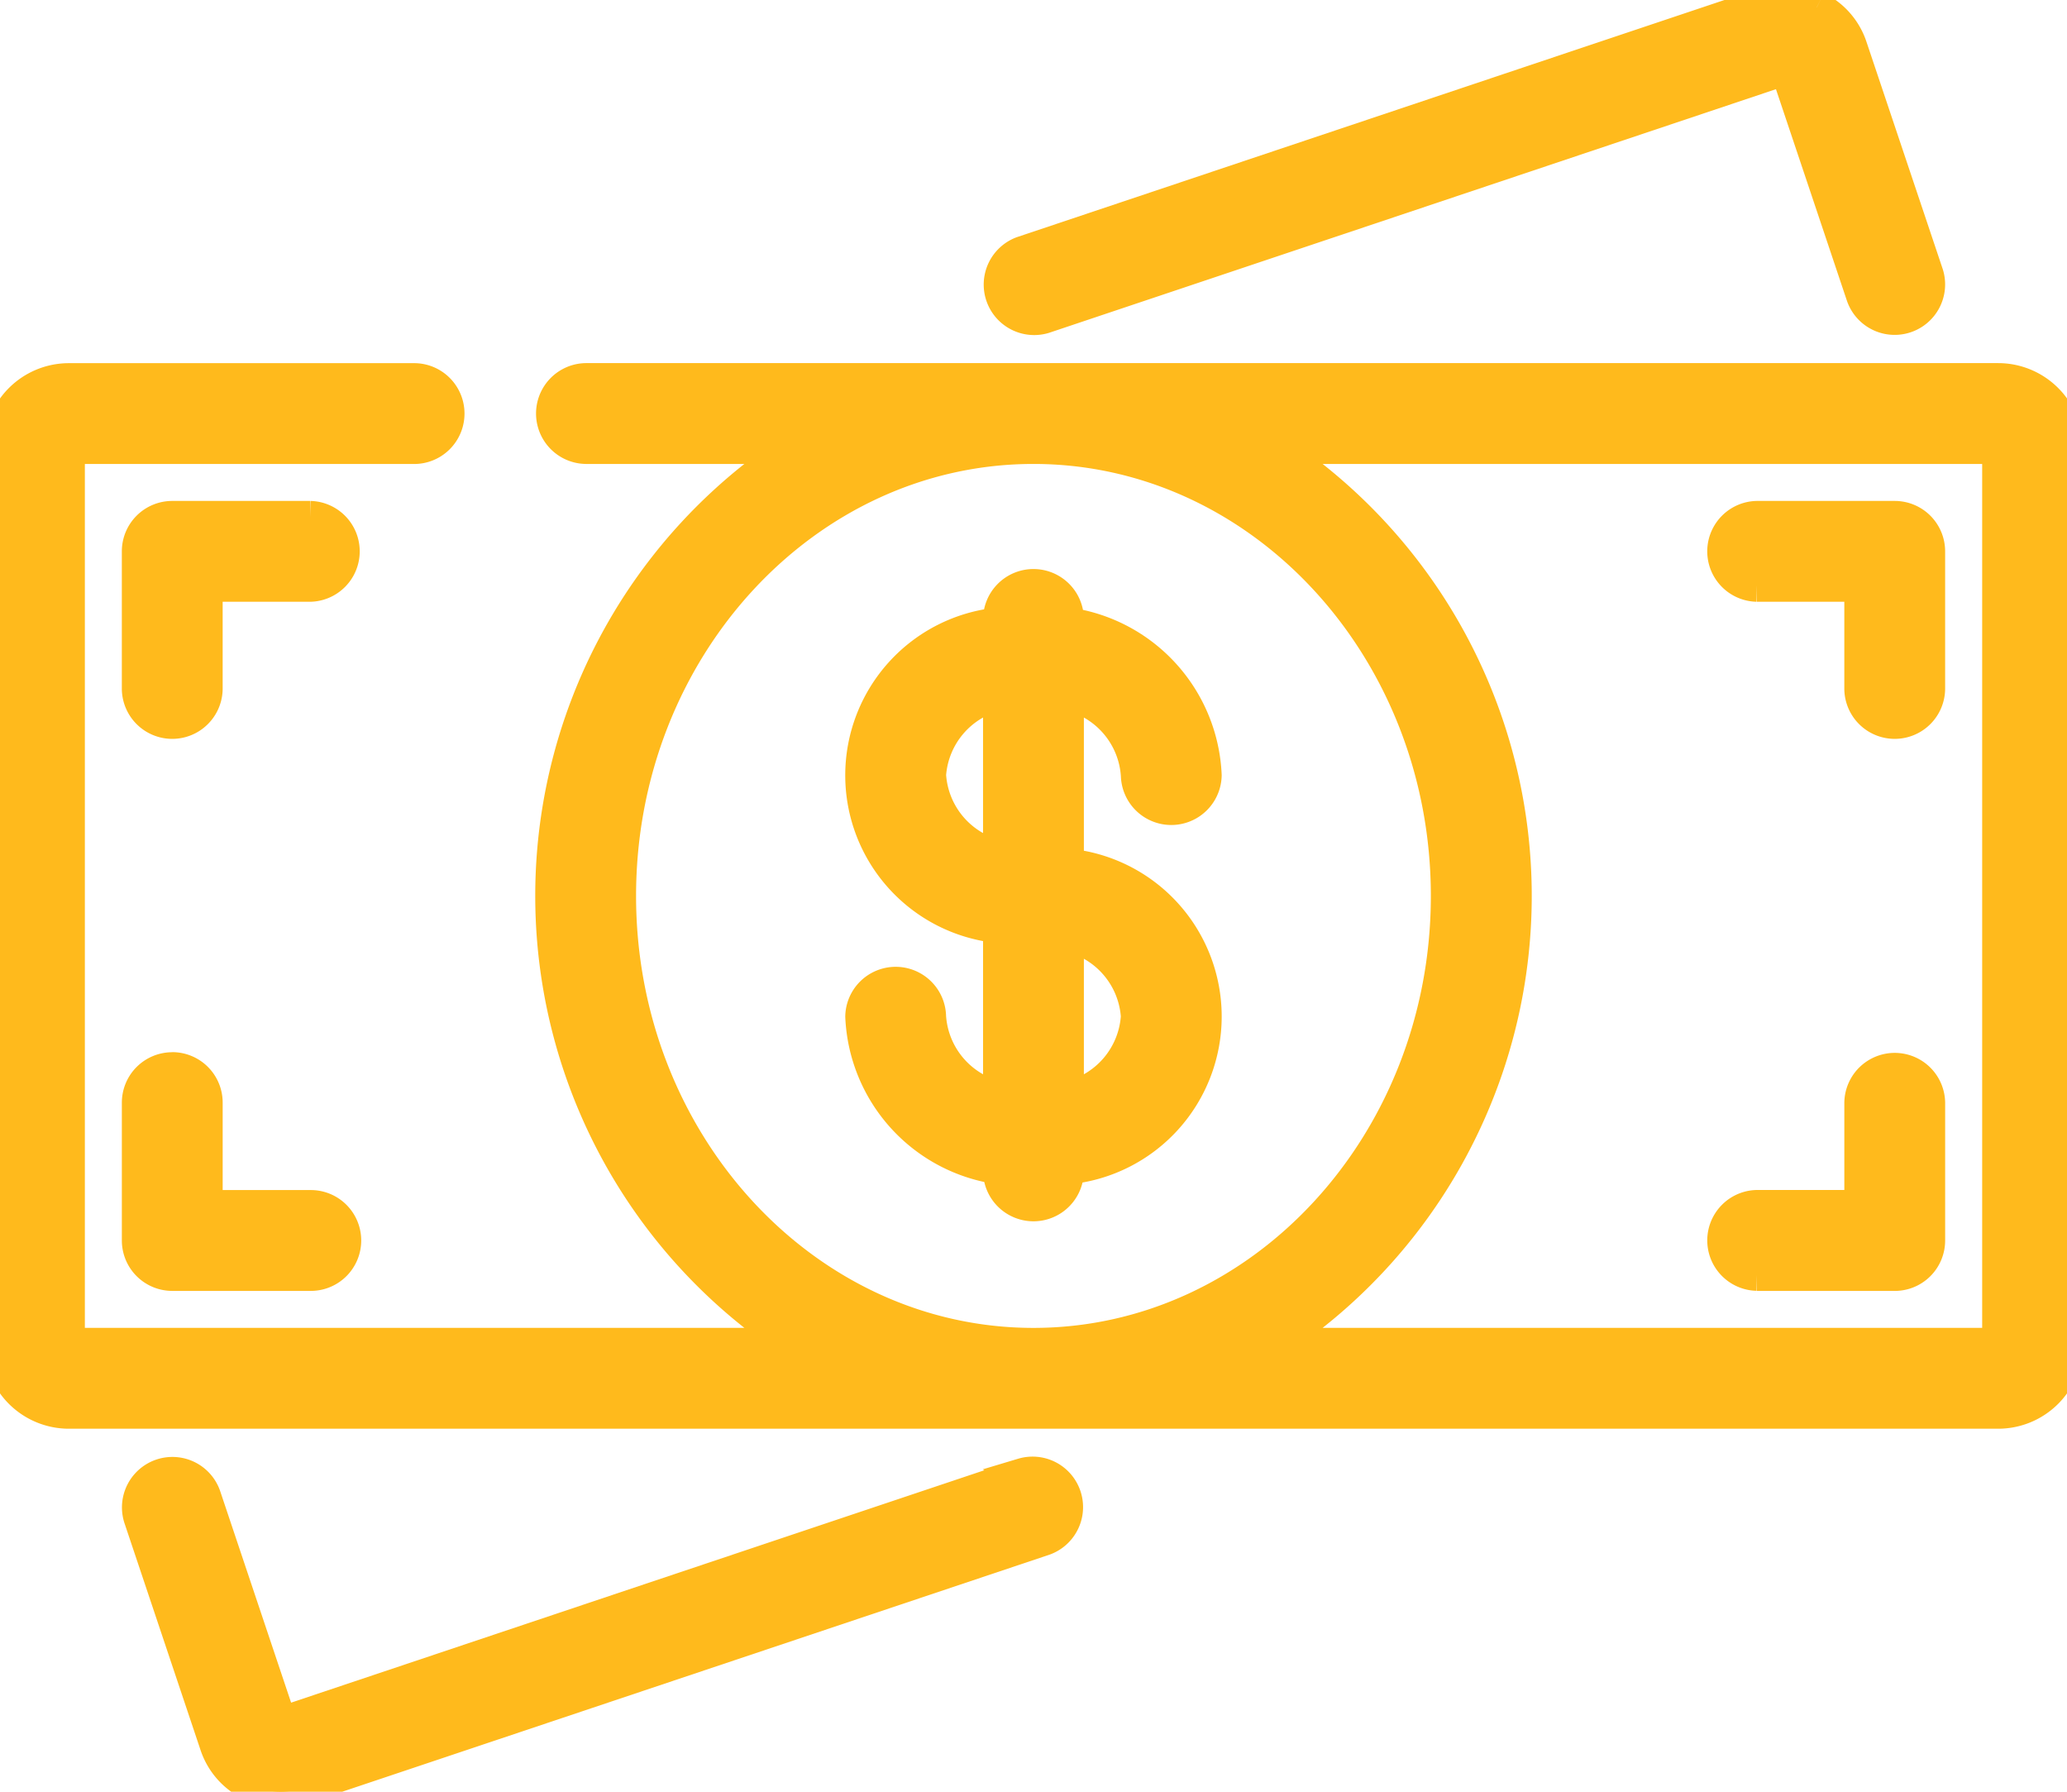
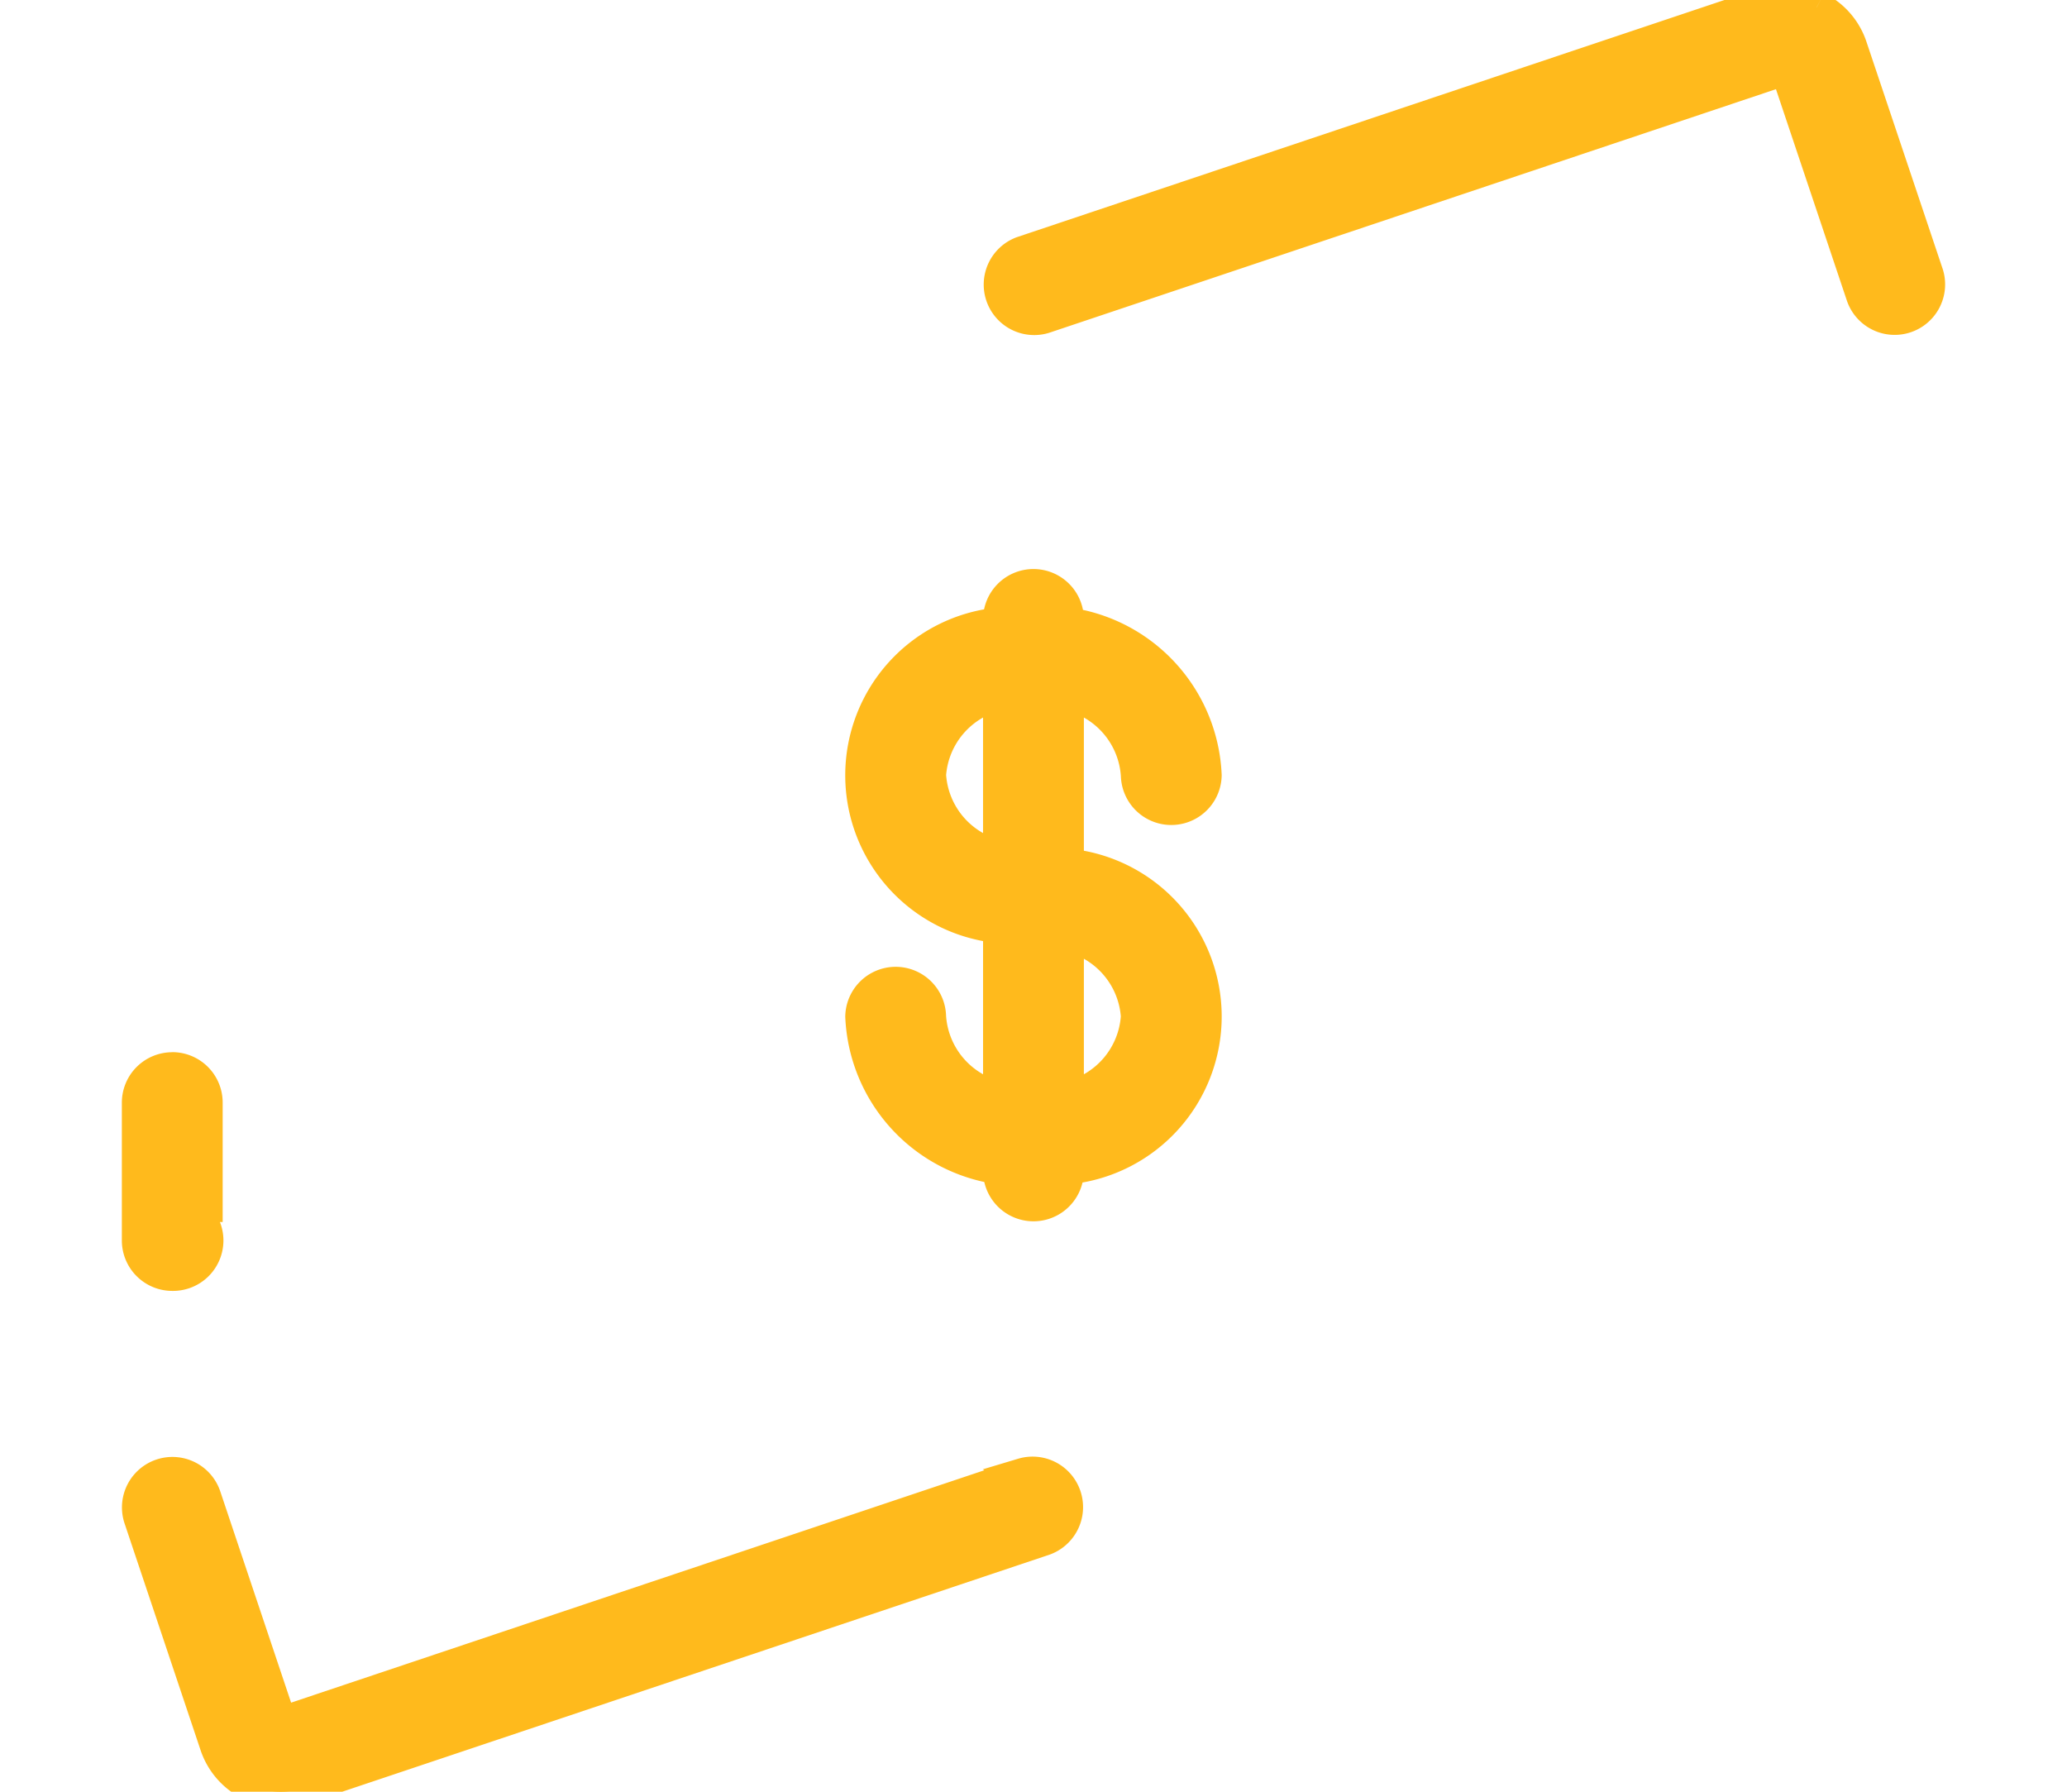
<svg xmlns="http://www.w3.org/2000/svg" width="129.515" height="112.245" viewBox="0 0 129.515 112.245">
  <defs>
    <clipPath id="clip-path">
      <rect id="Rectangle_170" data-name="Rectangle 170" width="129.515" height="112.245" fill="#ffba1c" stroke="#ffba1c" stroke-width="2" />
    </clipPath>
  </defs>
  <g id="Groupe_191" data-name="Groupe 191" transform="translate(10 3)">
    <g id="Groupe_185" data-name="Groupe 185" transform="translate(-10 -3)" clip-path="url(#clip-path)">
-       <path id="Tracé_577" data-name="Tracé 577" d="M125.2,93.88H36.7a2.159,2.159,0,0,0,0,4.317H49.744a33.495,33.495,0,0,0,0,56.123H4.317V98.2H25.9a2.159,2.159,0,1,0,0-4.317H4.317A4.317,4.317,0,0,0,0,98.2V154.32a4.317,4.317,0,0,0,4.317,4.317H125.2a4.317,4.317,0,0,0,4.317-4.317V98.2A4.317,4.317,0,0,0,125.2,93.88M38.855,126.259c0-15.473,11.62-28.062,25.9-28.062s25.9,12.589,25.9,28.062-11.62,28.062-25.9,28.062-25.9-12.589-25.9-28.062M125.2,154.32H79.77a33.495,33.495,0,0,0,0-56.123H125.2Z" transform="translate(0 -70.132)" fill="#ffba1c" stroke="#ffba1c" stroke-width="2" />
      <path id="Tracé_578" data-name="Tracé 578" d="M298.626.457a4.318,4.318,0,0,0-3.29-.238L248.84,15.8a2.163,2.163,0,0,0,1.373,4.1L296.7,4.321l4.771,14.223a2.162,2.162,0,0,0,4.1-1.371L300.8,2.959a4.255,4.255,0,0,0-2.169-2.5" transform="translate(-184.791 0)" fill="#ffba1c" stroke="#ffba1c" stroke-width="2" />
      <path id="Tracé_579" data-name="Tracé 579" d="M89.567,364.733,43.084,380.313l-4.77-14.223a2.162,2.162,0,0,0-4.1,1.371l4.764,14.21a4.254,4.254,0,0,0,2.159,2.5,4.329,4.329,0,0,0,1.923.453,4.389,4.389,0,0,0,1.366-.216l46.5-15.583a2.163,2.163,0,0,0-1.373-4.1Z" transform="translate(-25.474 -272.381)" fill="#ffba1c" stroke="#ffba1c" stroke-width="2" />
      <path id="Tracé_580" data-name="Tracé 580" d="M230.6,156.951a2.159,2.159,0,0,0,4.317,0,10.048,10.048,0,0,0-8.635-9.517v-.2a2.159,2.159,0,1,0-4.317,0v.2a9.562,9.562,0,0,0,0,19.034v10.657a5.558,5.558,0,0,1-4.317-5.064,2.159,2.159,0,0,0-4.317,0,10.048,10.048,0,0,0,8.634,9.517v.2a2.159,2.159,0,0,0,4.317,0v-.2a9.562,9.562,0,0,0,0-19.034V151.887a5.559,5.559,0,0,1,4.317,5.064m-12.952,0a5.559,5.559,0,0,1,4.317-5.064v10.128A5.558,5.558,0,0,1,217.65,156.951Zm12.952,15.11a5.558,5.558,0,0,1-4.317,5.064V167A5.558,5.558,0,0,1,230.6,172.061Z" transform="translate(-159.368 -108.38)" fill="#ffba1c" stroke="#ffba1c" stroke-width="2" />
-       <path id="Tracé_581" data-name="Tracé 581" d="M428.825,277.5h8.634a2.159,2.159,0,0,0,2.159-2.158V266.7a2.159,2.159,0,0,0-4.317,0v6.476h-6.476a2.159,2.159,0,0,0,0,4.317" transform="translate(-318.738 -197.627)" fill="#ffba1c" stroke="#ffba1c" stroke-width="2" />
-       <path id="Tracé_582" data-name="Tracé 582" d="M36.293,264.546a2.159,2.159,0,0,0-2.159,2.159v8.635a2.159,2.159,0,0,0,2.159,2.158h8.634a2.159,2.159,0,1,0,0-4.317H38.451V266.7a2.159,2.159,0,0,0-2.159-2.159" transform="translate(-25.499 -197.627)" fill="#ffba1c" stroke="#ffba1c" stroke-width="2" />
-       <path id="Tracé_583" data-name="Tracé 583" d="M44.926,128.013H36.292a2.159,2.159,0,0,0-2.159,2.159v8.634a2.159,2.159,0,0,0,4.317,0V132.33h6.476a2.159,2.159,0,0,0,0-4.317" transform="translate(-25.499 -95.631)" fill="#ffba1c" stroke="#ffba1c" stroke-width="2" />
-       <path id="Tracé_584" data-name="Tracé 584" d="M428.825,132.329H435.3v6.476a2.159,2.159,0,0,0,4.317,0v-8.634a2.159,2.159,0,0,0-2.159-2.159h-8.634a2.159,2.159,0,0,0,0,4.317" transform="translate(-318.738 -95.63)" fill="#ffba1c" stroke="#ffba1c" stroke-width="2" />
+       <path id="Tracé_582" data-name="Tracé 582" d="M36.293,264.546a2.159,2.159,0,0,0-2.159,2.159v8.635a2.159,2.159,0,0,0,2.159,2.158a2.159,2.159,0,1,0,0-4.317H38.451V266.7a2.159,2.159,0,0,0-2.159-2.159" transform="translate(-25.499 -197.627)" fill="#ffba1c" stroke="#ffba1c" stroke-width="2" />
    </g>
  </g>
</svg>